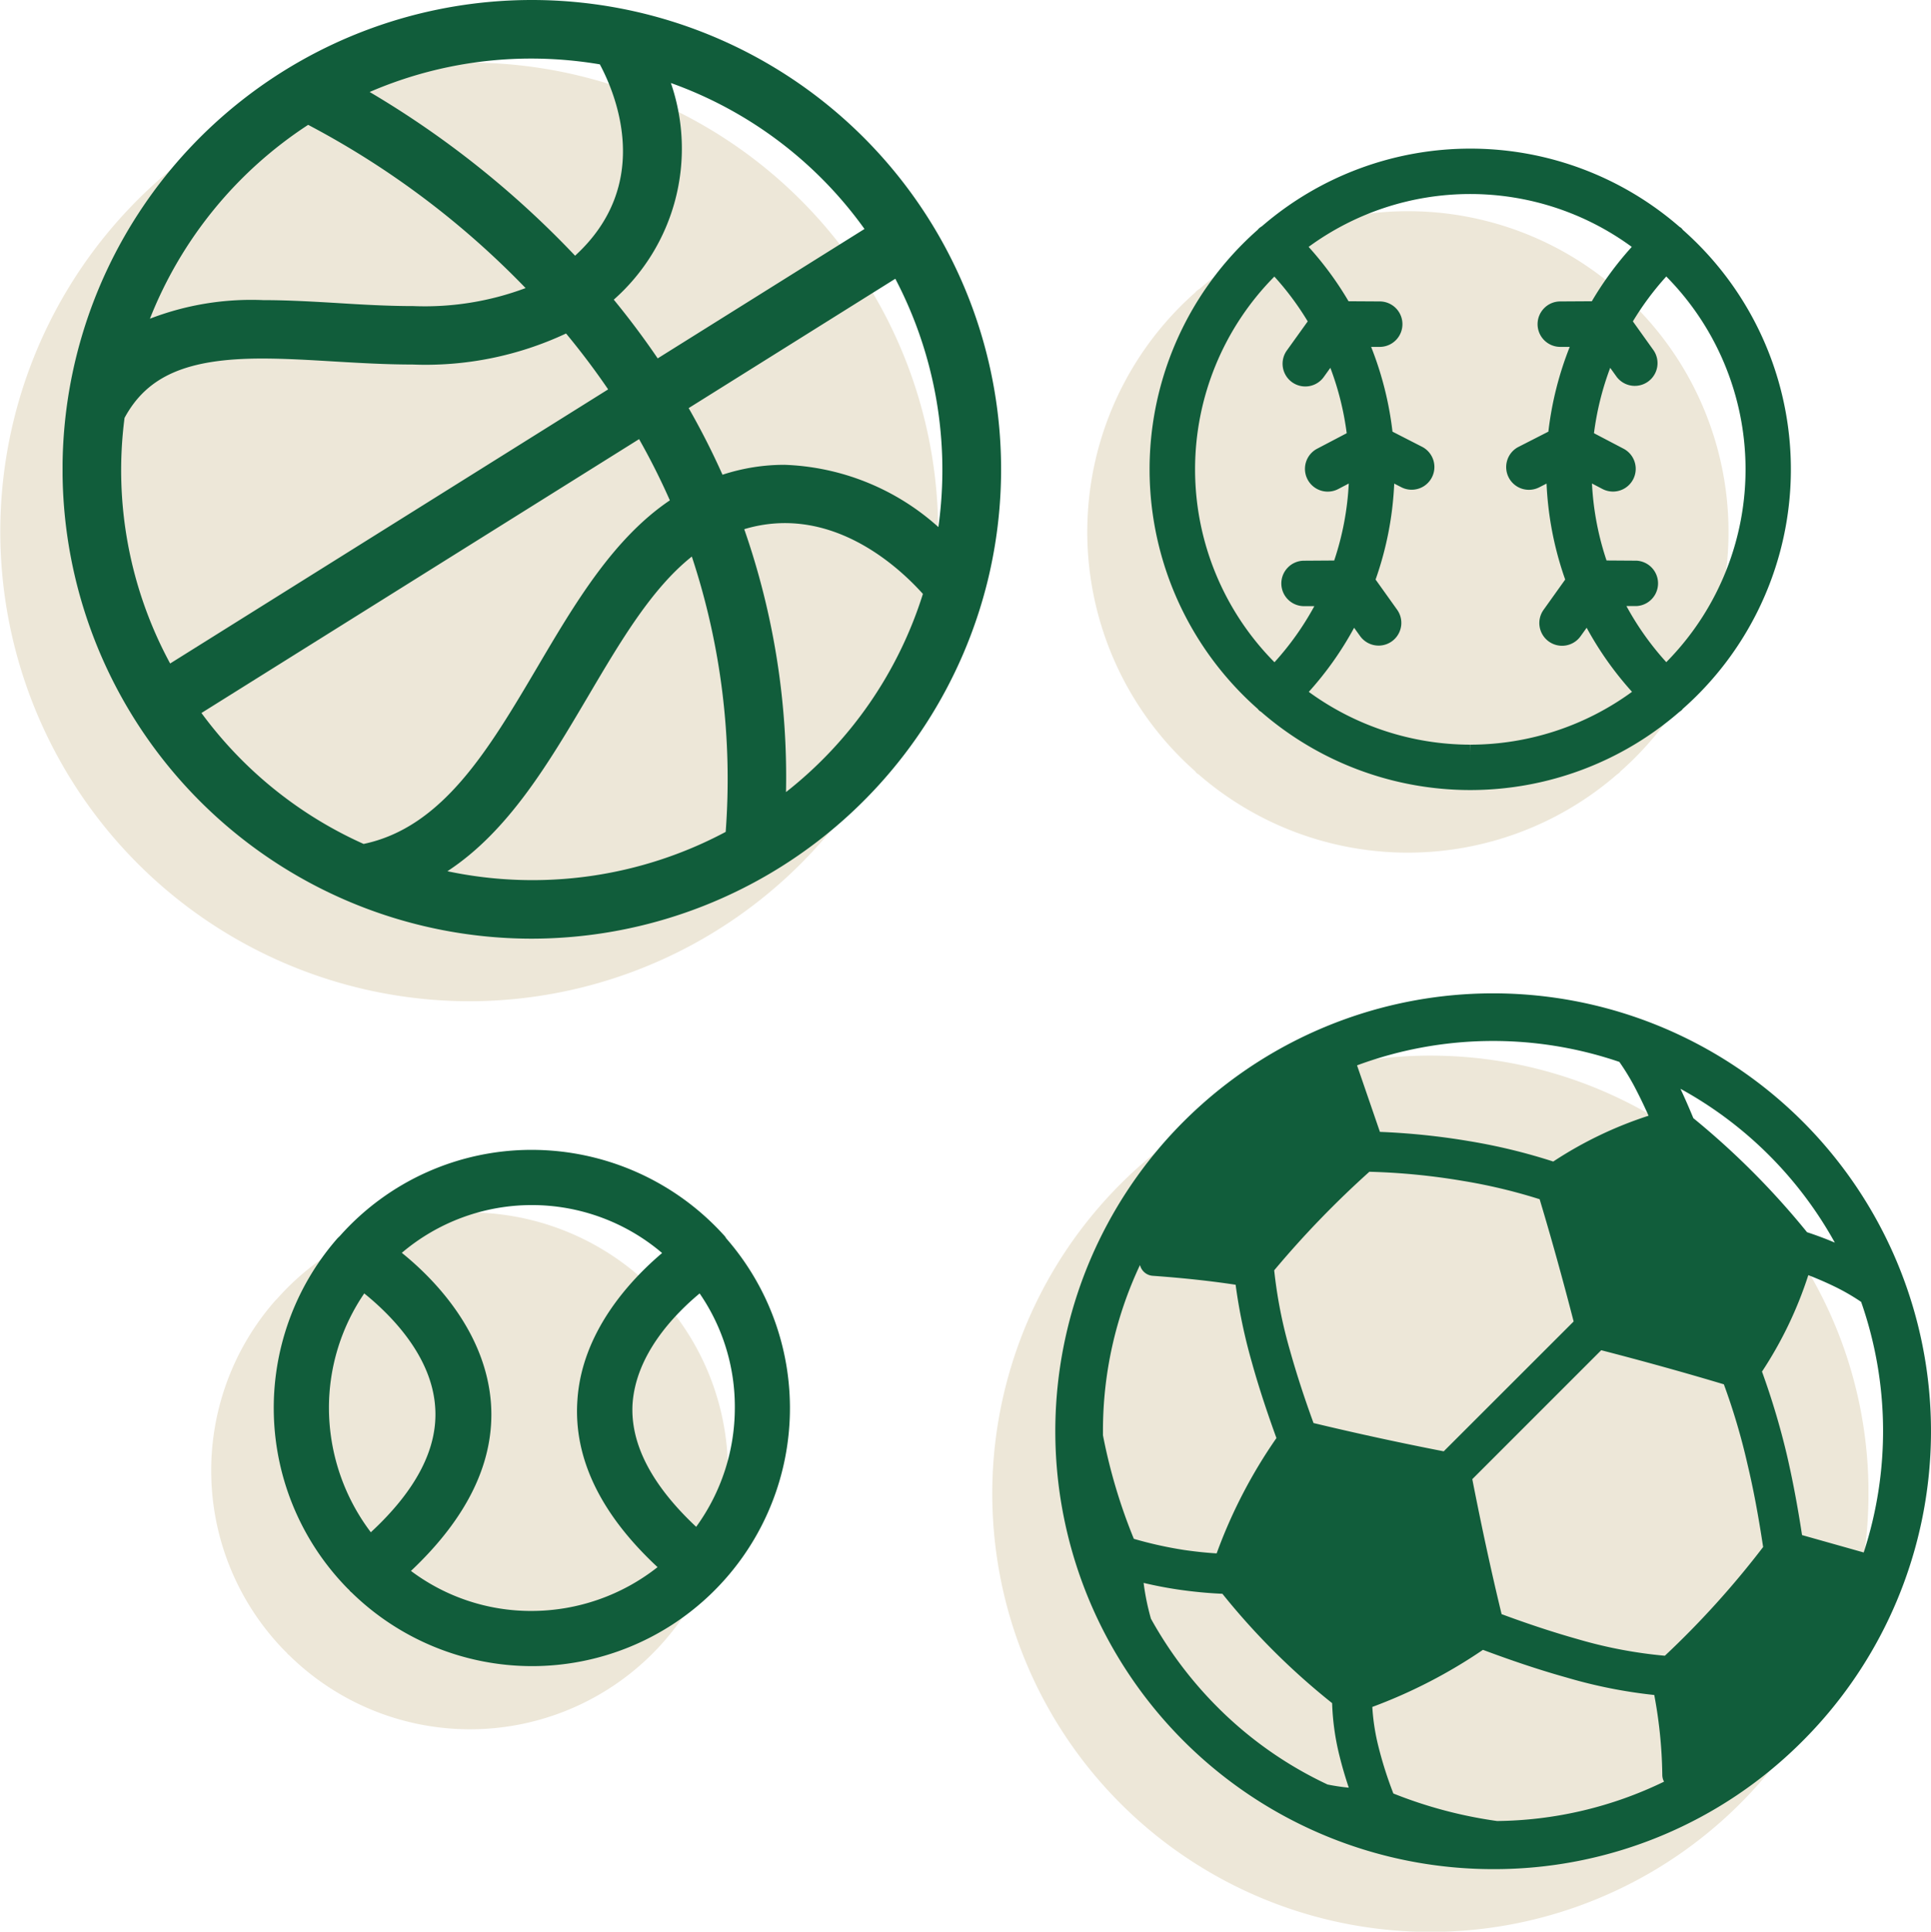
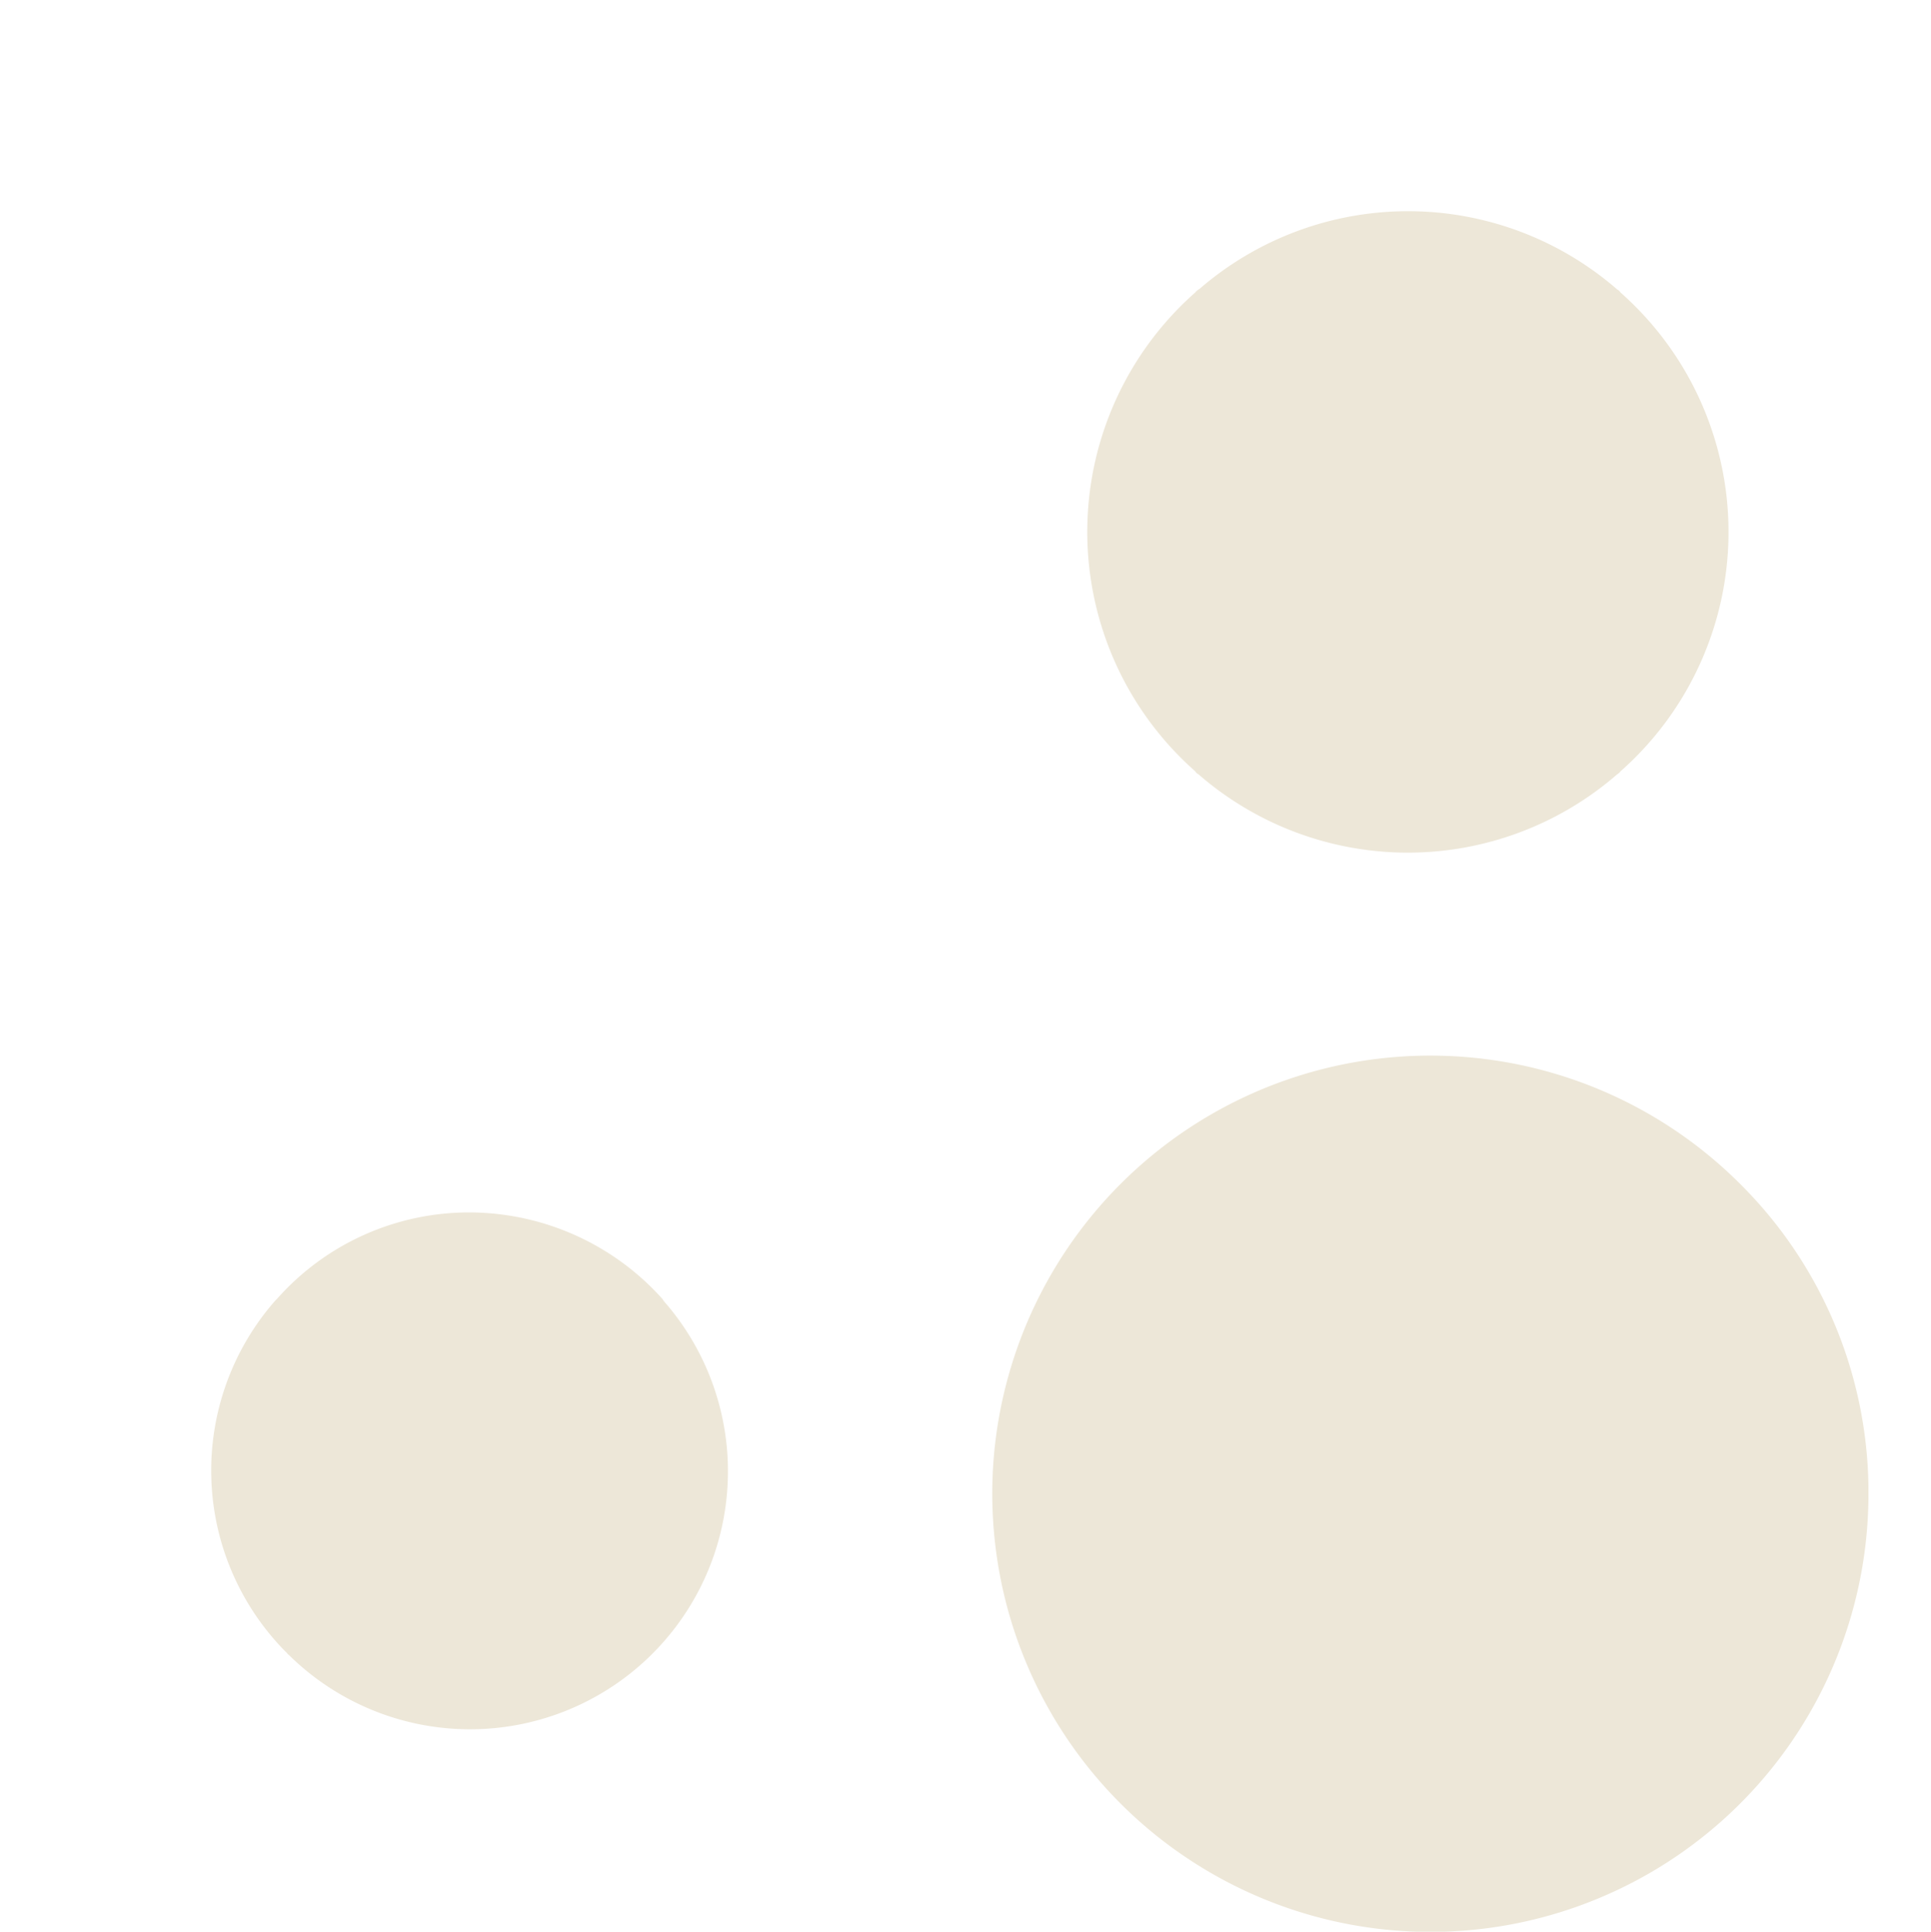
<svg xmlns="http://www.w3.org/2000/svg" width="123.445" height="123.476" viewBox="0 0 123.445 123.476">
  <defs>
    <clipPath id="clip-path">
      <rect id="Rectangle_238" data-name="Rectangle 238" width="119.445" height="119.476" fill="#ede7d8" />
    </clipPath>
    <clipPath id="clip-path-2">
-       <rect id="Rectangle_237" data-name="Rectangle 237" width="119.445" height="119.476" fill="#115d3b" />
-     </clipPath>
+       </clipPath>
  </defs>
  <g id="Group_475" data-name="Group 475" transform="translate(-1278 -4805)">
    <g id="Group_170" data-name="Group 170" transform="translate(1278 4809)">
      <g id="Group_169" data-name="Group 169" clip-path="url(#clip-path)">
-         <path id="Path_1103" data-name="Path 1103" d="M37.112.861A29.959,29.959,0,0,0,.866,22.9,30.019,30.019,0,0,0,30.029,60h0A30,30,0,0,0,37.112.861" fill="#ede7d8" />
        <path id="Path_1104" data-name="Path 1104" d="M111.248,71.681a28.007,28.007,0,1,0,8.2,19.8,27.772,27.772,0,0,0-8.2-19.8" fill="#ede7d8" />
        <path id="Path_1105" data-name="Path 1105" d="M76.412,45.315a.558.558,0,0,0,.108.117.627.627,0,0,0,.084.059l0-.007a20.393,20.393,0,0,0,26.76.028,1.646,1.646,0,0,0,.172-.132.514.514,0,0,0,.049-.066,20.412,20.412,0,0,0,1.861-28.76,20.632,20.632,0,0,0-1.854-1.863.662.662,0,0,0-.1-.116.565.565,0,0,0-.093-.066s0,0,0,.006a20.372,20.372,0,0,0-26.707-.056,1.275,1.275,0,0,0-.228.171c-.012.014-.026.033-.041.053a20.418,20.418,0,0,0,0,30.632" fill="#ede7d8" />
        <path id="Path_1106" data-name="Path 1106" d="M42.332,79.013A16.6,16.6,0,0,0,30,73.5,16.391,16.391,0,0,0,17.73,79l-.148.151a16.469,16.469,0,0,0,.656,22.408l.088.08a.559.559,0,0,0,.147.153A16.489,16.489,0,0,0,42.418,79.146a.5.5,0,0,0-.086-.133" fill="#ede7d8" />
      </g>
    </g>
    <g id="Group_168" data-name="Group 168" transform="translate(1282 4805)">
      <g id="Group_167" data-name="Group 167" clip-path="url(#clip-path-2)">
        <path id="Path_1099" data-name="Path 1099" d="M30.03,60A30,30,0,1,1,59.146,37.1,30.049,30.049,0,0,1,30.03,60Zm-5.423-4.31a26.259,26.259,0,0,0,17.784-2.515,45.257,45.257,0,0,0-2.164-17.6c-2.572,2.044-4.555,5.41-6.648,8.96-2.5,4.231-5.069,8.595-8.972,11.151M8.878,45.575a26.079,26.079,0,0,0,10.367,8.37c5.061-1.06,8-6.038,11.11-11.307,2.379-4.036,4.837-8.205,8.467-10.656-.586-1.326-1.245-2.639-1.967-3.913Zm34.7-11.749a48.1,48.1,0,0,1,2.669,16.805A26.01,26.01,0,0,0,55,37.963c-1.358-1.511-4.6-4.526-8.823-4.526a9.005,9.005,0,0,0-2.6.389M3.961,26.719A25.932,25.932,0,0,0,6.877,42.411l28-17.522c-.826-1.213-1.729-2.411-2.69-3.572A21.165,21.165,0,0,1,22.363,23.3c-1.711,0-3.388-.1-5.01-.195-1.539-.092-3.129-.187-4.6-.187-4.782,0-7.339,1.1-8.794,3.8m42.162,2.992a15.51,15.51,0,0,1,9.868,3.98,26.312,26.312,0,0,0-2.753-15.873L40.025,26.086c.788,1.377,1.514,2.806,2.163,4.259a12.685,12.685,0,0,1,3.935-.634M35.237,19.154c1,1.219,1.941,2.478,2.808,3.754l13.22-8.272a25.936,25.936,0,0,0-12.377-9.33,12.882,12.882,0,0,1-3.651,13.848M15.7,7.98A26.322,26.322,0,0,0,5.584,20.372a18.007,18.007,0,0,1,7.244-1.188c1.581,0,3.189.095,4.745.187,1.591.1,3.237.194,4.854.194A18.382,18.382,0,0,0,29.6,18.414,54.777,54.777,0,0,0,15.7,7.98m3.932-2.1A60.278,60.278,0,0,1,32.764,16.345C37.74,11.788,35.4,6.082,34.347,4.114a26.351,26.351,0,0,0-4.363-.37A26,26,0,0,0,19.632,5.88" fill="#115d3b" />
        <path id="Path_1100" data-name="Path 1100" d="M91.448,119.476a27.99,27.99,0,1,1,19.8-8.2,27.811,27.811,0,0,1-19.8,8.2m-6.378-4.837a28.422,28.422,0,0,0,6.635,1.762,25.006,25.006,0,0,0,10.674-2.516.907.907,0,0,1-.111-.42,29.492,29.492,0,0,0-.514-5.12,31.521,31.521,0,0,1-5.583-1.11c-1.64-.457-3.4-1.039-5.369-1.776a32.869,32.869,0,0,1-7.073,3.65,13.691,13.691,0,0,0,.4,2.564,24.94,24.94,0,0,0,.946,2.966m-4.194-.57a12.911,12.911,0,0,0,1.343.2c-.23-.69-.422-1.346-.58-1.981a16.005,16.005,0,0,1-.484-3.423,44.67,44.67,0,0,1-7.014-6.989c-.912-.04-1.86-.13-2.824-.27-.741-.11-1.481-.252-2.213-.426a15.506,15.506,0,0,0,.468,2.288,25.393,25.393,0,0,0,4.245,5.643,24.792,24.792,0,0,0,7.059,4.962M92,103.179c1.718.637,3.348,1.172,4.85,1.594a29.056,29.056,0,0,0,5.581,1.063,57.244,57.244,0,0,0,6.283-6.95c-.312-2.055-.63-3.744-1-5.289a41.374,41.374,0,0,0-1.511-5.11c-2.494-.747-5.068-1.463-7.84-2.18l-8.242,8.242c.618,3.154,1.233,5.987,1.874,8.63M68.487,98.364a25.4,25.4,0,0,0,3.222.714c.7.1,1.4.176,2.069.216A32.188,32.188,0,0,1,77.6,91.922c-.469-1.294-1.083-3.068-1.588-4.9a34.791,34.791,0,0,1-1.021-4.9c-1.617-.245-3.321-.429-5.3-.572a.9.9,0,0,1-.679-.389.92.92,0,0,1-.135-.3,24.843,24.843,0,0,0-2.367,10.613v.269a35.17,35.17,0,0,0,1.975,6.622m46.658.87a24.982,24.982,0,0,0-.164-16.018,13.7,13.7,0,0,0-1.739-1c-.541-.262-1.1-.5-1.638-.71a25.252,25.252,0,0,1-2.961,6.167A48,48,0,0,1,110.232,93c.364,1.567.682,3.246.969,5.124ZM79.97,90.962c2.777.666,5.573,1.273,8.325,1.807l8.305-8.3c-.717-2.776-1.43-5.341-2.174-7.814a35.021,35.021,0,0,0-4.961-1.18,42.189,42.189,0,0,0-5.924-.575,61.814,61.814,0,0,0-6.084,6.3,29.77,29.77,0,0,0,1.015,5.146c.408,1.455.924,3.043,1.5,4.618m31.549-12.2c.485.159,1.1.378,1.776.665a25.02,25.02,0,0,0-9.869-9.833c.271.576.544,1.2.824,1.877a50.361,50.361,0,0,1,7.269,7.291m-27.3-6.413a44.736,44.736,0,0,1,5.675.588,37.048,37.048,0,0,1,5.4,1.307,25.142,25.142,0,0,1,6.094-2.928c-.216-.482-.467-1.02-.735-1.54a15.246,15.246,0,0,0-1.132-1.9,25.015,25.015,0,0,0-16.77.221c.009.023,1.463,4.253,1.463,4.253" fill="#115d3b" fill-rule="evenodd" />
-         <path id="Path_1101" data-name="Path 1101" d="M90,50.5a20.394,20.394,0,0,1-13.4-5.016l0,.007a.7.7,0,0,1-.084-.059.582.582,0,0,1-.107-.117,20.413,20.413,0,0,1,0-30.632.589.589,0,0,1,.041-.053,1.184,1.184,0,0,1,.226-.171,20.376,20.376,0,0,1,26.709.055l0-.005a.588.588,0,0,1,.093.066.594.594,0,0,1,.1.116,20.632,20.632,0,0,1,1.855,1.862,20.415,20.415,0,0,1-1.861,28.761.622.622,0,0,1-.05.066,1.555,1.555,0,0,1-.171.132A20.394,20.394,0,0,1,90,50.5M79.663,44.221A17.566,17.566,0,0,0,89.99,47.6l0,.5L90,47.6a17.571,17.571,0,0,0,10.332-3.379,21.259,21.259,0,0,1-2.9-4.095l-.383.534a1.453,1.453,0,1,1-2.361-1.694l1.372-1.921a21.19,21.19,0,0,1-1.192-6.134l-.49.25a1.452,1.452,0,0,1-2.03-1.719,1.441,1.441,0,0,1,.7-.863l1.937-.989a21.293,21.293,0,0,1,1.365-5.417l-.6,0a1.452,1.452,0,0,1-1.03-2.479,1.44,1.44,0,0,1,1.026-.426l2.017-.012a21.093,21.093,0,0,1,2.553-3.475,17.476,17.476,0,0,0-20.658,0,21.144,21.144,0,0,1,2.552,3.475l2.03.012a1.453,1.453,0,0,1,0,2.905l-.586,0a21.353,21.353,0,0,1,1.365,5.418l1.92.983a1.453,1.453,0,0,1-1.309,2.593l-.5-.256a21.156,21.156,0,0,1-1.191,6.134l1.372,1.922a1.452,1.452,0,0,1-1.18,2.3,1.457,1.457,0,0,1-1.181-.606l-.384-.534a21.141,21.141,0,0,1-2.9,4.1m-2.2-26.547a17.513,17.513,0,0,0,.009,24.651,18.409,18.409,0,0,0,2.548-3.585l-.65,0a1.452,1.452,0,0,1-1.037-2.476,1.439,1.439,0,0,1,1.026-.429l1.931-.013a18.326,18.326,0,0,0,.931-4.921l-.668.35A1.453,1.453,0,0,1,80.2,28.683l1.892-.992a18.432,18.432,0,0,0-1.045-4.18l-.412.574a1.453,1.453,0,1,1-2.361-1.694L79.6,20.543a18.316,18.316,0,0,0-2.136-2.869M99.975,38.74a18.344,18.344,0,0,0,2.547,3.585c.075-.075.148-.15.221-.227a17.524,17.524,0,0,0-.221-24.425,18.411,18.411,0,0,0-2.135,2.87l1.322,1.849a1.453,1.453,0,0,1-2.361,1.693l-.411-.573A18.535,18.535,0,0,0,97.9,27.691l1.892.991a1.453,1.453,0,1,1-1.354,2.572l-.666-.349a18.334,18.334,0,0,0,.931,4.921l1.933.013a1.453,1.453,0,0,1,0,2.9Z" fill="#115d3b" />
+         <path id="Path_1101" data-name="Path 1101" d="M90,50.5a20.394,20.394,0,0,1-13.4-5.016l0,.007a.7.7,0,0,1-.084-.059.582.582,0,0,1-.107-.117,20.413,20.413,0,0,1,0-30.632.589.589,0,0,1,.041-.053,1.184,1.184,0,0,1,.226-.171,20.376,20.376,0,0,1,26.709.055l0-.005a.588.588,0,0,1,.093.066.594.594,0,0,1,.1.116,20.632,20.632,0,0,1,1.855,1.862,20.415,20.415,0,0,1-1.861,28.761.622.622,0,0,1-.05.066,1.555,1.555,0,0,1-.171.132A20.394,20.394,0,0,1,90,50.5M79.663,44.221A17.566,17.566,0,0,0,89.99,47.6l0,.5L90,47.6a17.571,17.571,0,0,0,10.332-3.379,21.259,21.259,0,0,1-2.9-4.095l-.383.534a1.453,1.453,0,1,1-2.361-1.694l1.372-1.921a21.19,21.19,0,0,1-1.192-6.134l-.49.25a1.452,1.452,0,0,1-2.03-1.719,1.441,1.441,0,0,1,.7-.863l1.937-.989l-.6,0a1.452,1.452,0,0,1-1.03-2.479,1.44,1.44,0,0,1,1.026-.426l2.017-.012a21.093,21.093,0,0,1,2.553-3.475,17.476,17.476,0,0,0-20.658,0,21.144,21.144,0,0,1,2.552,3.475l2.03.012a1.453,1.453,0,0,1,0,2.905l-.586,0a21.353,21.353,0,0,1,1.365,5.418l1.92.983a1.453,1.453,0,0,1-1.309,2.593l-.5-.256a21.156,21.156,0,0,1-1.191,6.134l1.372,1.922a1.452,1.452,0,0,1-1.18,2.3,1.457,1.457,0,0,1-1.181-.606l-.384-.534a21.141,21.141,0,0,1-2.9,4.1m-2.2-26.547a17.513,17.513,0,0,0,.009,24.651,18.409,18.409,0,0,0,2.548-3.585l-.65,0a1.452,1.452,0,0,1-1.037-2.476,1.439,1.439,0,0,1,1.026-.429l1.931-.013a18.326,18.326,0,0,0,.931-4.921l-.668.35A1.453,1.453,0,0,1,80.2,28.683l1.892-.992a18.432,18.432,0,0,0-1.045-4.18l-.412.574a1.453,1.453,0,1,1-2.361-1.694L79.6,20.543a18.316,18.316,0,0,0-2.136-2.869M99.975,38.74a18.344,18.344,0,0,0,2.547,3.585c.075-.075.148-.15.221-.227a17.524,17.524,0,0,0-.221-24.425,18.411,18.411,0,0,0-2.135,2.87l1.322,1.849a1.453,1.453,0,0,1-2.361,1.693l-.411-.573A18.535,18.535,0,0,0,97.9,27.691l1.892.991a1.453,1.453,0,1,1-1.354,2.572l-.666-.349a18.334,18.334,0,0,0,.931,4.921l1.933.013a1.453,1.453,0,0,1,0,2.9Z" fill="#115d3b" />
        <path id="Path_1102" data-name="Path 1102" d="M30,106.5a16.516,16.516,0,0,1-11.529-4.713.555.555,0,0,1-.146-.153l-.089-.081a16.468,16.468,0,0,1-.656-22.407L17.731,79A16.388,16.388,0,0,1,30,73.5a16.594,16.594,0,0,1,12.33,5.513.522.522,0,0,1,.086.133A16.491,16.491,0,0,1,30,106.5m-7.733-6.089A12.772,12.772,0,0,0,30,102.973a13.026,13.026,0,0,0,8.036-2.8c-3.654-3.4-5.378-6.987-5.124-10.668.279-4.341,3.329-7.642,5.415-9.411a12.844,12.844,0,0,0-16.64-.012c1.911,1.538,5.361,4.937,5.7,9.633.253,3.666-1.468,7.262-5.116,10.7M19.286,82.676A12.969,12.969,0,0,0,17.029,90a13.2,13.2,0,0,0,2.677,7.944c2.918-2.7,4.3-5.387,4.114-7.992-.215-3.246-2.77-5.85-4.534-7.276m21.441,0c-1.669,1.39-4.075,3.916-4.289,7.061-.151,2.543,1.216,5.186,4.067,7.859A12.941,12.941,0,0,0,42.976,90a12.758,12.758,0,0,0-2.249-7.322" fill="#115d3b" />
      </g>
    </g>
  </g>
</svg>